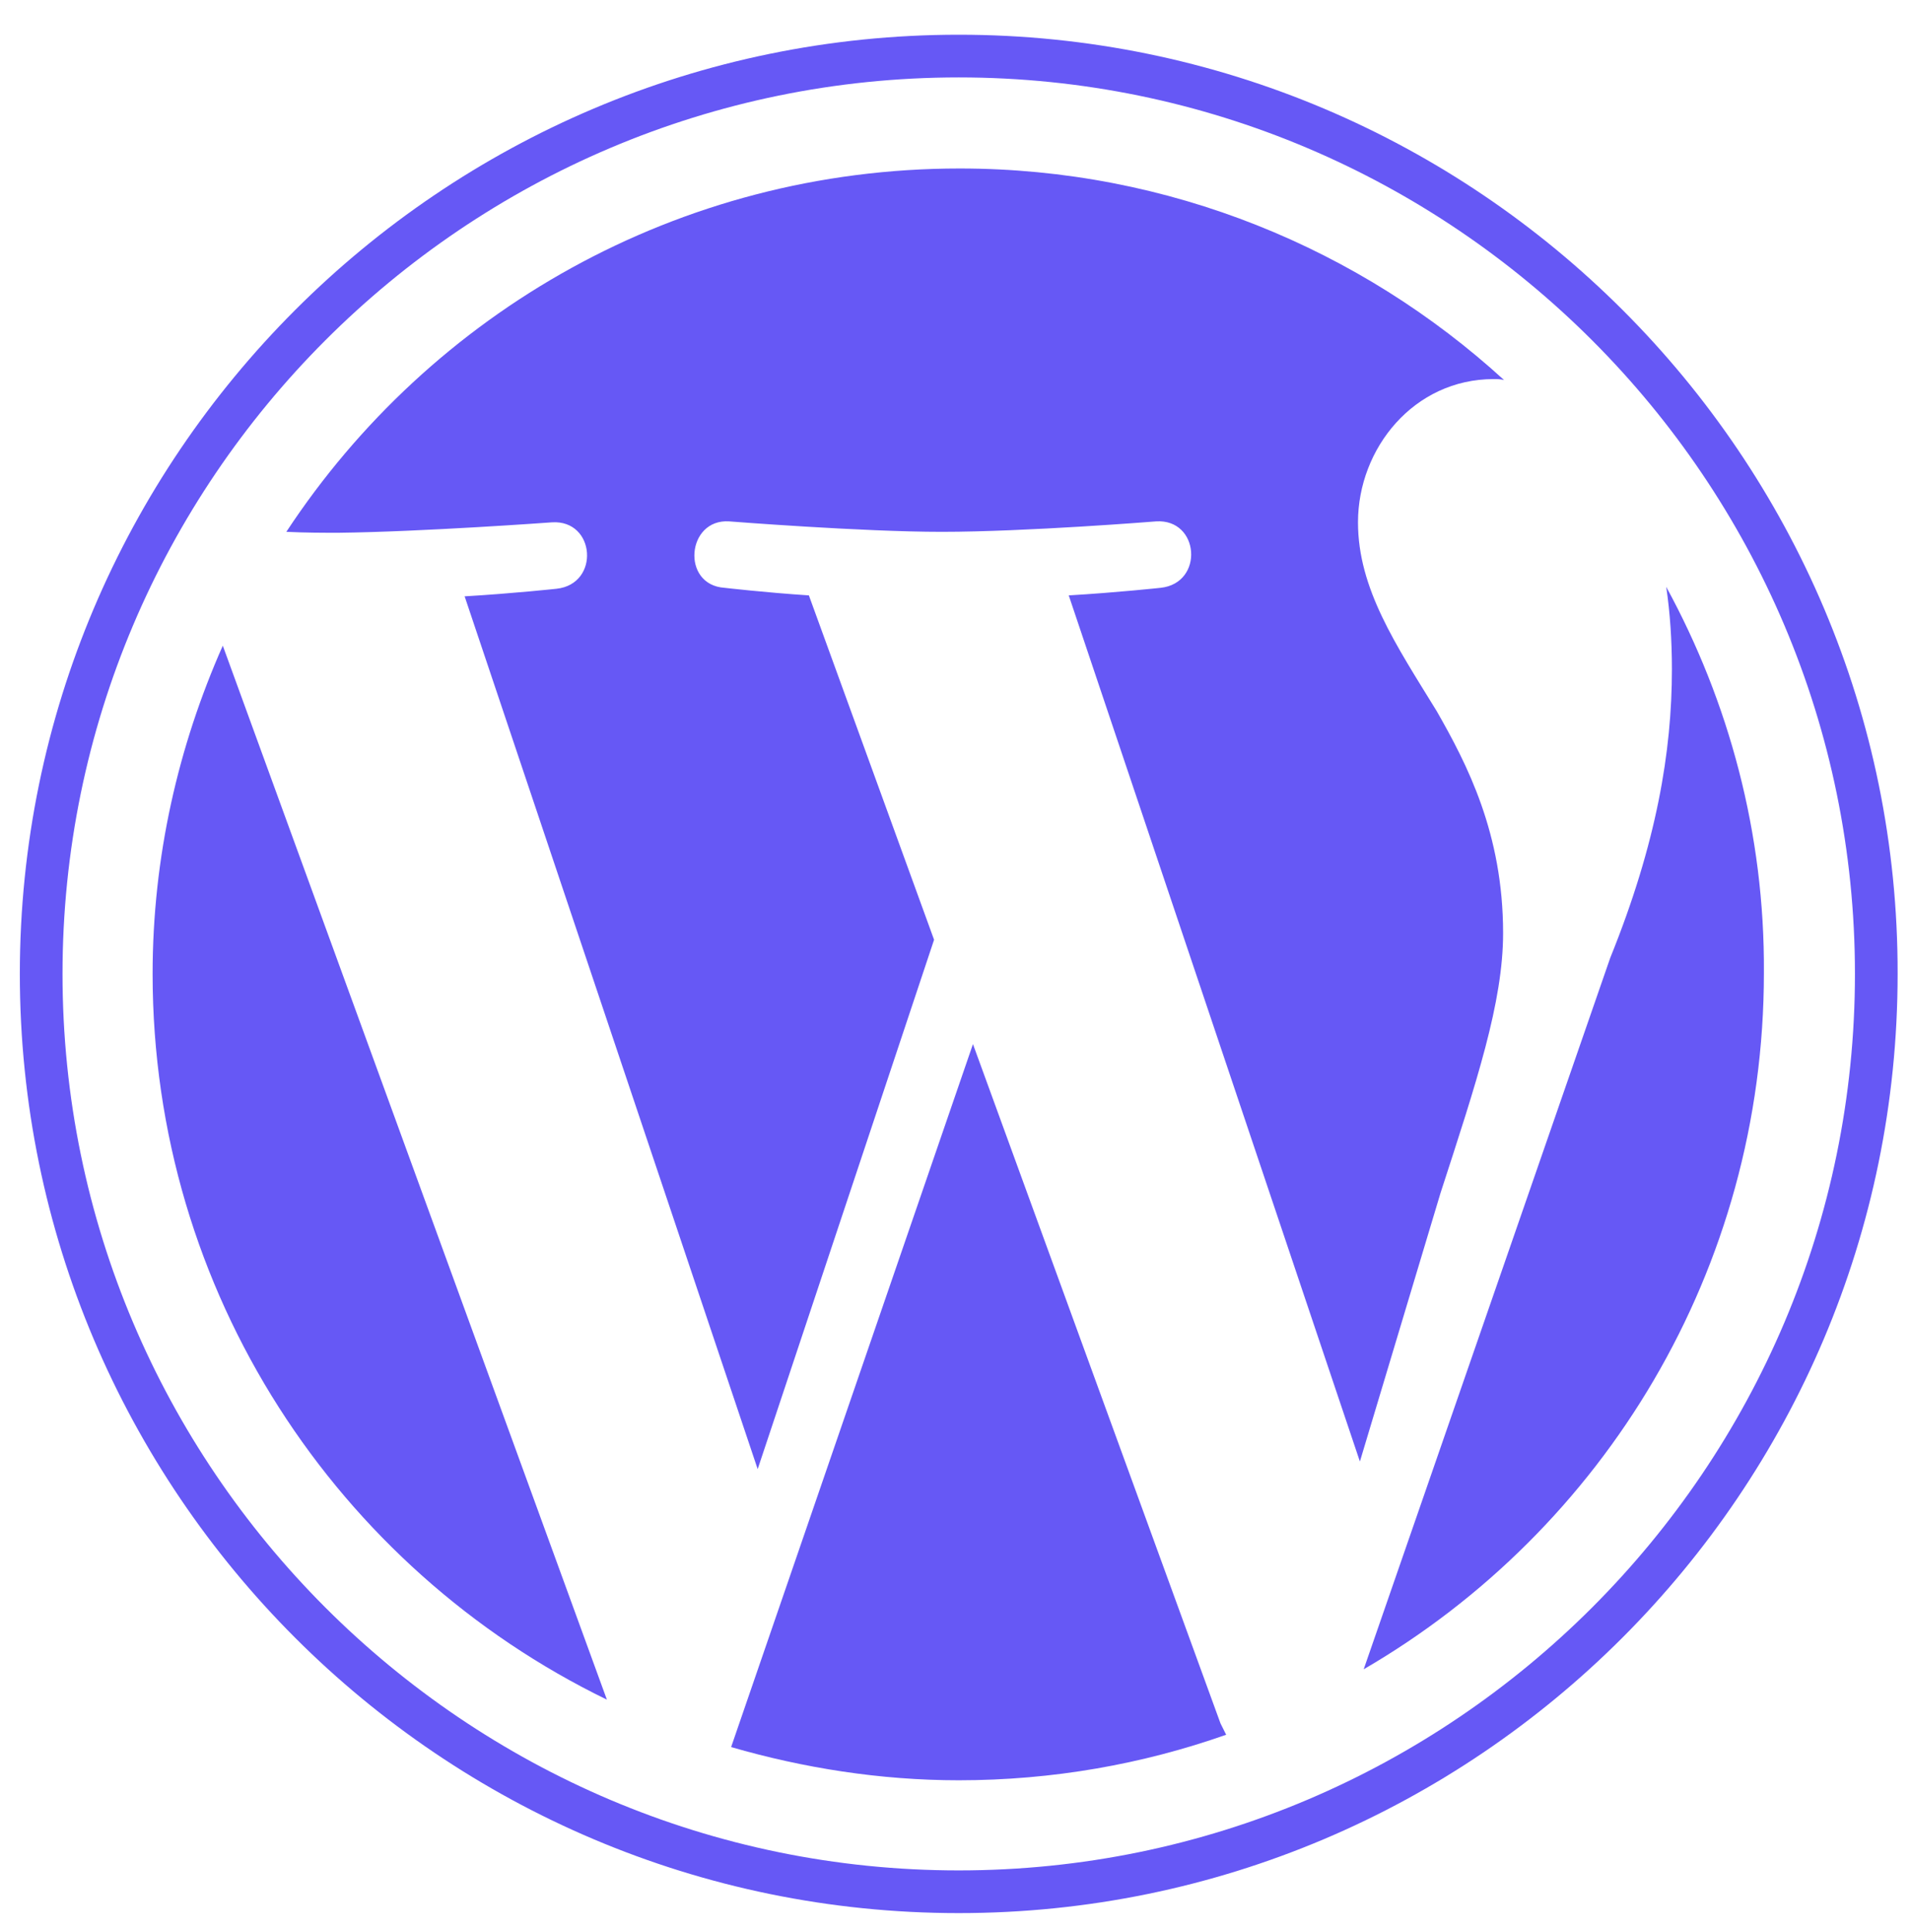
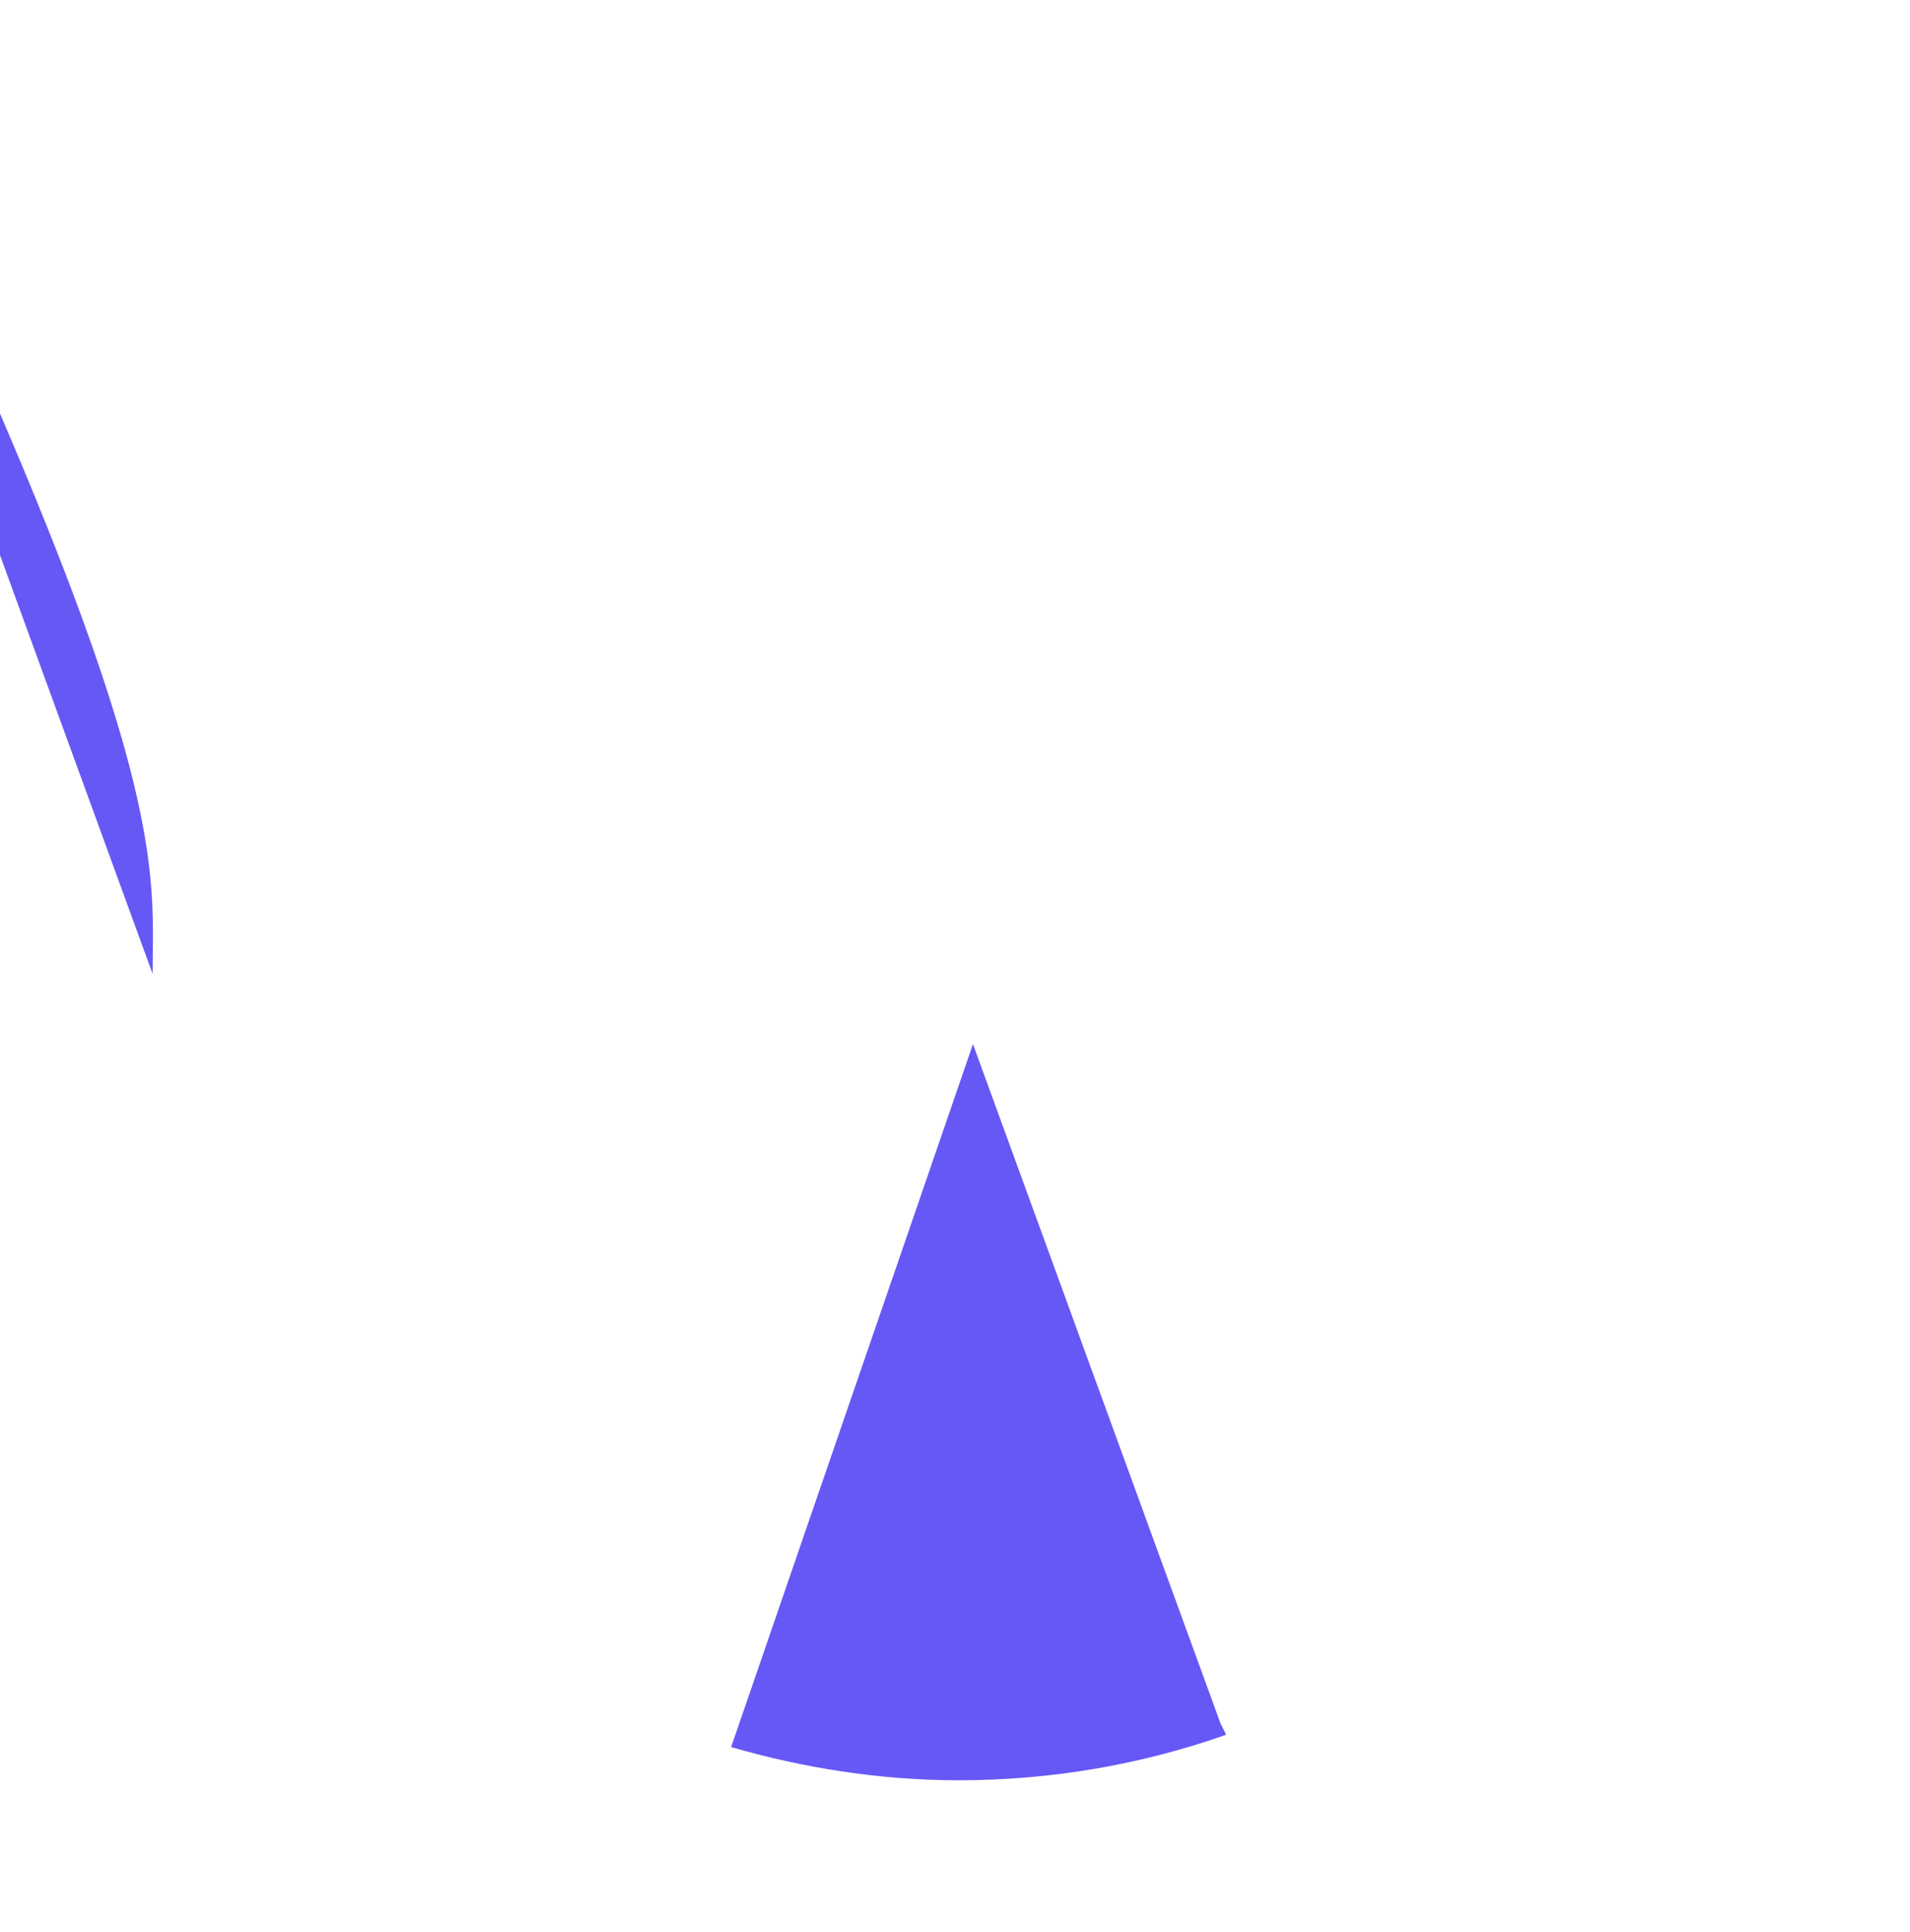
<svg xmlns="http://www.w3.org/2000/svg" enable-background="new 0 0 201.397 203.631" id="Fixed" version="1.1" viewBox="0 0 201.397 203.631" xml:space="preserve">
  <g>
    <g>
-       <path d="M16.092,102.66c0,33.6,19.5,62.7,47.9,76.5l-40.5-111.1C18.792,78.66,16.092,90.36,16.092,102.66z" fill="#6658f5" id="id_101" />
-       <path d="M158.492,98.36c0-10.5-3.8-17.8-7-23.4c-4.3-7-8.3-12.9-8.3-19.9c0-7.8,5.9-15.1,14.3-15.1    c0.4,0,0.7,0,1.1,0.1c-15.1-13.8-35.3-22.3-57.4-22.3c-29.7,0-55.8,15.2-71,38.3c2,0.1,3.9,0.1,5.5,0.1c8.8-0.1,22.5-1.1,22.5-1.1    c4.6-0.3,5.1,6.5,0.5,7c0,0-4.6,0.5-9.7,0.8l30.9,92l18.6-55.8l-13.2-36.3c-4.6-0.3-8.9-0.8-8.9-0.8c-4.6-0.3-4-7.3,0.5-7    c0,0,14,1.1,22.4,1.1c8.9,0,22.6-1.1,22.6-1.1c4.6-0.3,5.1,6.5,0.5,7c0,0-4.6,0.5-9.7,0.8l30.7,91.3l8.5-28.3    C155.692,114.06,158.492,105.66,158.492,98.36z" fill="#6658f5" id="id_102" />
+       <path d="M16.092,102.66l-40.5-111.1C18.792,78.66,16.092,90.36,16.092,102.66z" fill="#6658f5" id="id_101" />
      <path d="M102.592,110.06l-25.5,74.1c7.6,2.2,15.7,3.5,24,3.5c9.9,0,19.4-1.7,28.2-4.8c-0.2-0.4-0.4-0.8-0.6-1.2    L102.592,110.06z" fill="#6658f5" id="id_103" />
-       <path d="M175.692,61.86c0.4,2.7,0.6,5.6,0.6,8.7c0,8.6-1.6,18.3-6.5,30.4l-26,75c25.3-14.7,42.2-42.1,42.2-73.4    C186.092,87.86,182.292,73.96,175.692,61.86z" fill="#6658f5" id="id_104" />
-       <path d="M101.092,3.66c-54.6,0-99,44.4-99,99s44.4,99,99,99s99-44.4,99-99    C200.192,48.06,155.692,3.66,101.092,3.66z M101.092,197.16c-52.1,0-94.5-42.4-94.5-94.5s42.4-94.5,94.5-94.5s94.5,42.4,94.5,94.5    S153.192,197.16,101.092,197.16z" fill="#6658f5" id="id_105" />
    </g>
  </g>
</svg>